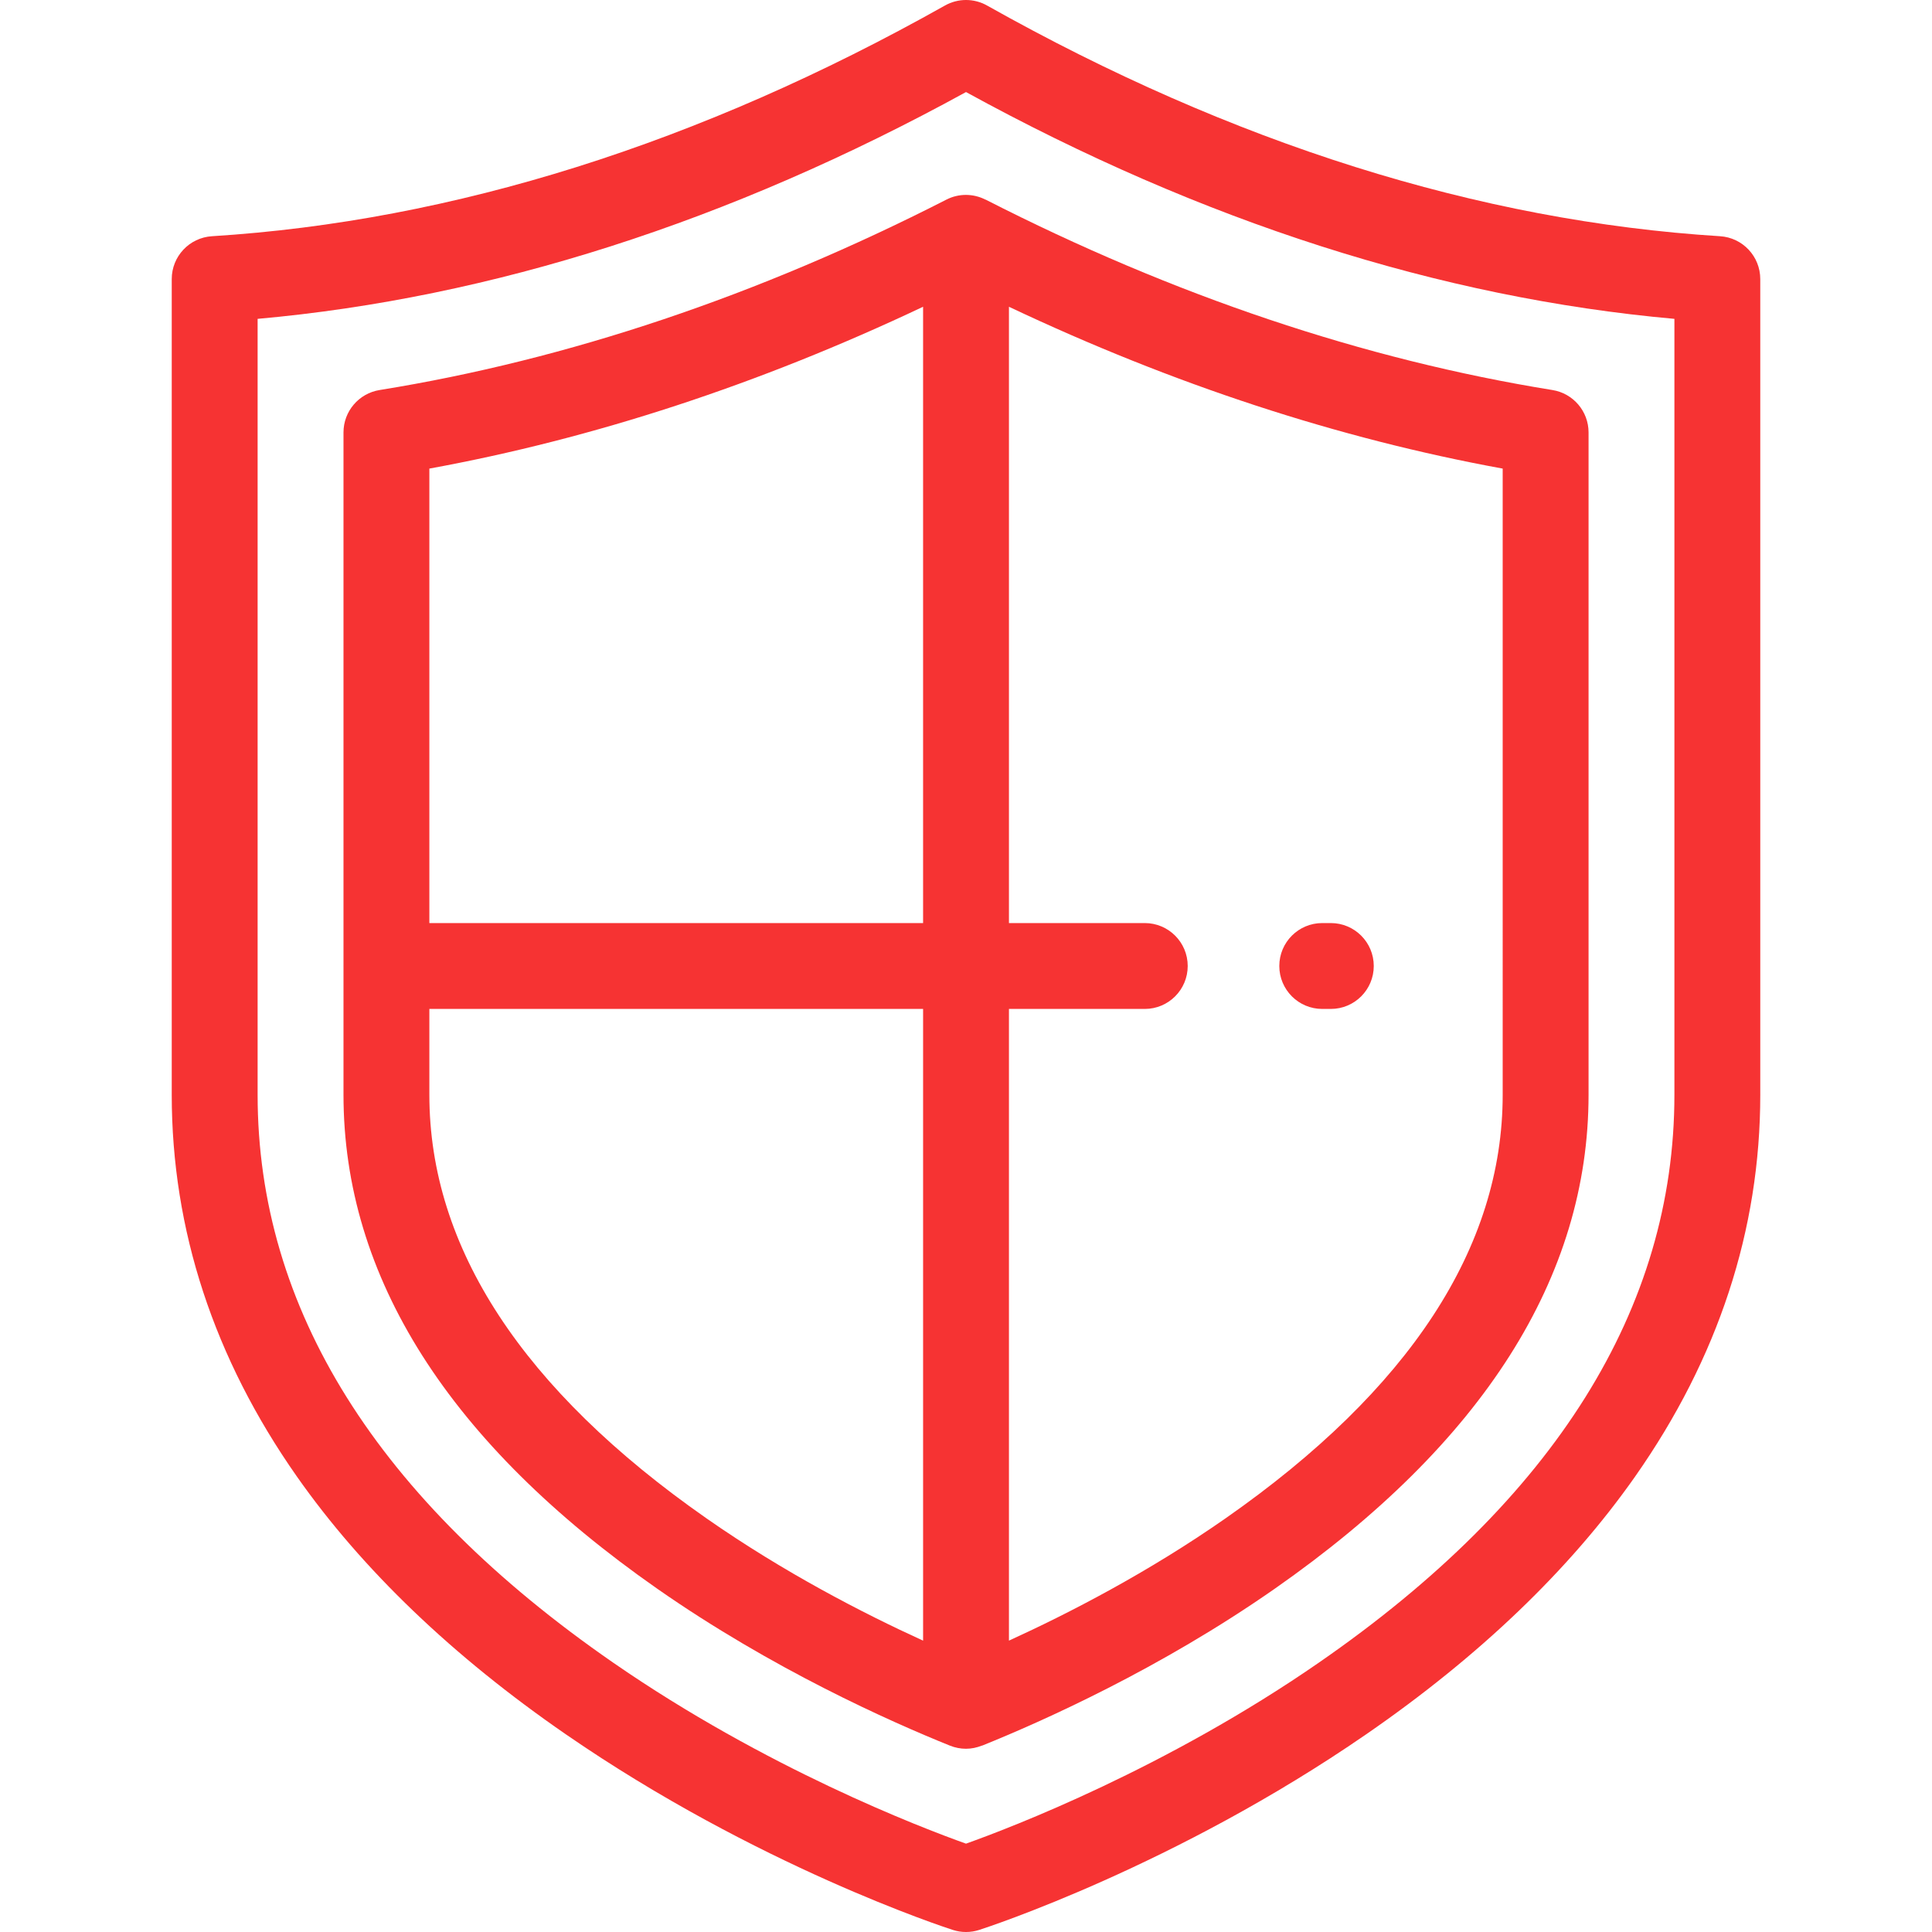
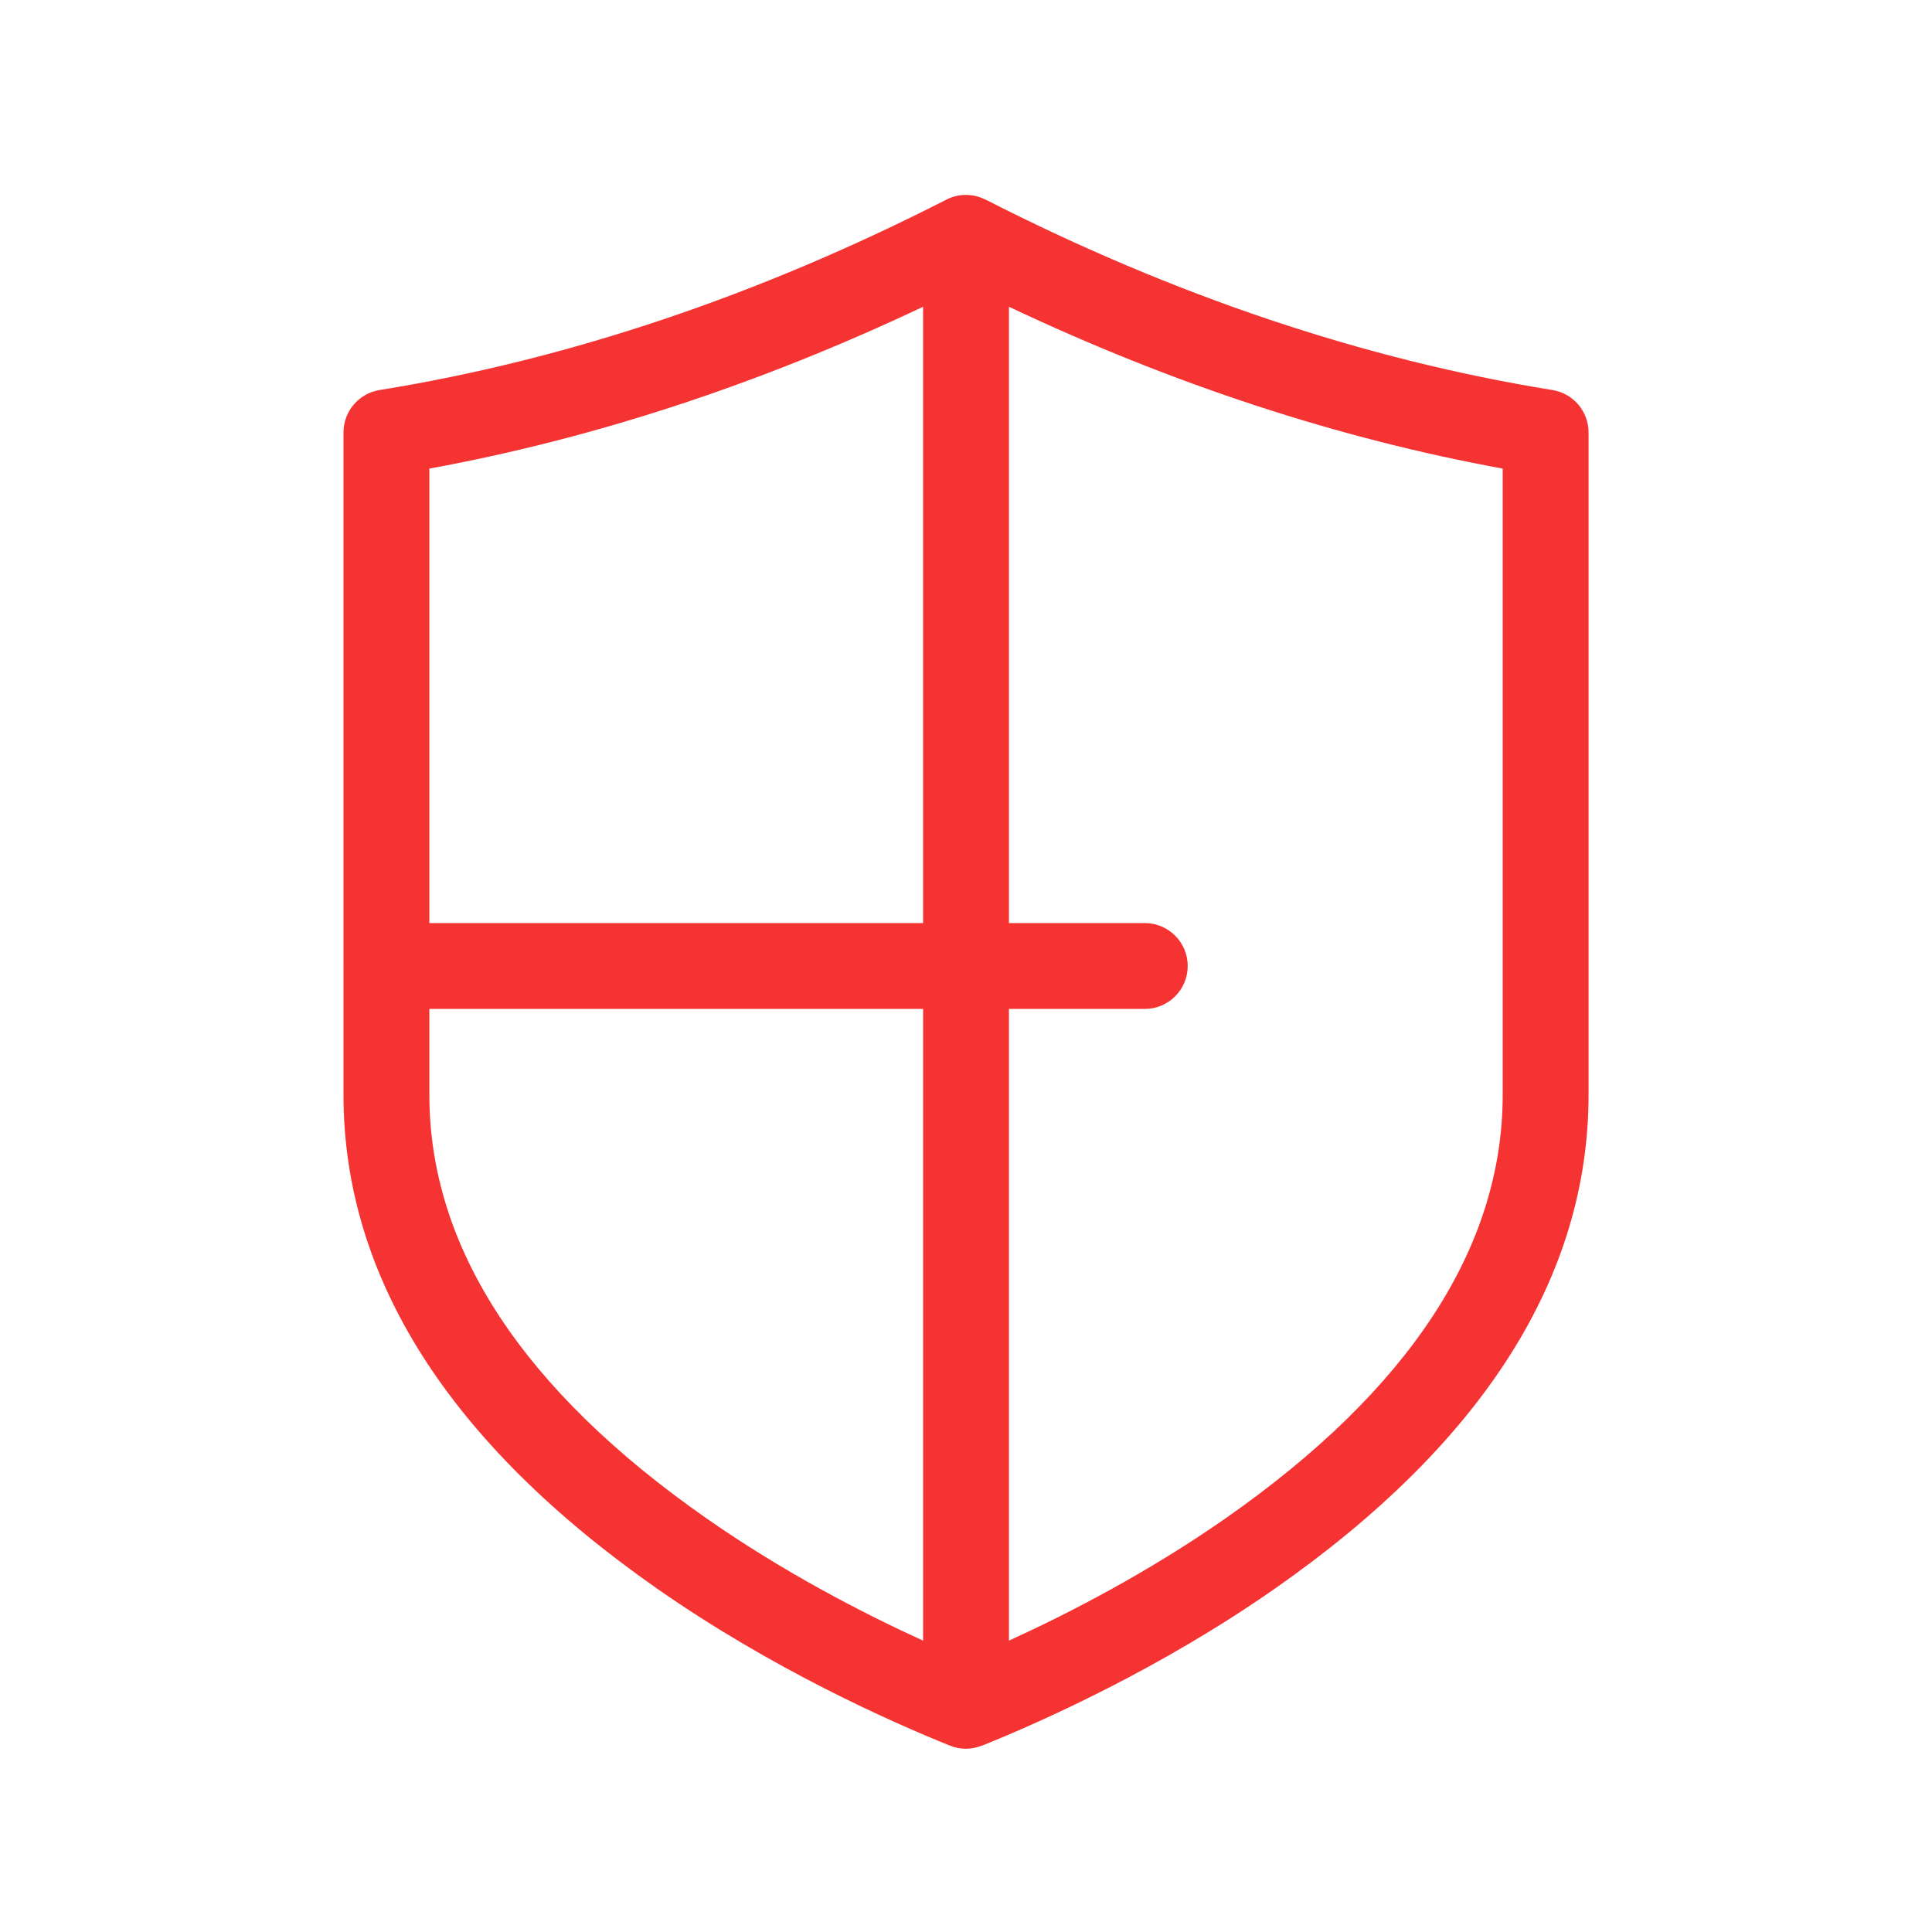
<svg xmlns="http://www.w3.org/2000/svg" version="1.1" id="Layer_1" x="0px" y="0px" viewBox="0 0 511.999 511.999" style="enable-background:new 0 0 511.999 511.999;" xml:space="preserve" width="512px" height="512px">
  <g>
    <g>
      <g>
        <g>
-           <path d="M455.823,62.601c-63.874-4-129.226-24.57-194.244-61.138c-3.463-1.95-7.693-1.95-11.156,0     c-65.017,36.569-130.37,57.139-194.244,61.138c-5.996,0.375-10.667,5.348-10.667,11.355v216.177     c0,35.772,11.163,69.812,33.176,101.176c17.293,24.637,41.282,47.625,71.299,68.325c50.574,34.875,100.429,51.143,102.526,51.819     c1.134,0.365,2.311,0.547,3.487,0.547s2.354-0.182,3.487-0.547c2.097-0.676,51.952-16.944,102.526-51.819     c30.017-20.698,54.004-43.686,71.299-68.325c22.014-31.363,33.176-65.403,33.176-101.176V73.956     C466.489,67.949,461.819,62.976,455.823,62.601z M443.734,290.133c0,56.597-31.692,107.221-94.196,150.463     c-40.459,27.99-81.531,43.71-93.536,47.99c-12.013-4.283-53.081-20.002-93.536-47.99     c-62.505-43.242-94.196-93.865-94.196-150.463V84.5c62.052-5.557,125.123-25.749,187.733-60.105     C318.61,58.751,381.682,78.943,443.734,84.5V290.133z" data-original="#000000" class="active-path" data-old_color="#000000" fill="#F63333" />
          <path d="M100.597,103.362c-5.514,0.889-9.568,5.648-9.568,11.233v141.296c0,0.038-0.006,0.073-0.006,0.11s0.006,0.073,0.006,0.11     v34.019c0,48.304,27.961,92.333,83.105,130.865c30.449,21.275,61.703,35.207,77.622,41.619c1.371,0.551,2.813,0.824,4.248,0.824     c1.444,0,2.873-0.304,4.223-0.845l0.031,0.021c15.924-6.418,47.181-20.357,77.607-41.618     c55.153-38.536,83.118-82.565,83.118-130.865V114.595c0-5.585-4.054-10.345-9.568-11.233     c-49.845-8.033-100.391-25.014-150.234-50.474l-0.023,0.014c-3.231-1.645-7.069-1.681-10.329-0.014     C200.986,78.348,150.44,95.33,100.597,103.362z M244.628,434.787c-15.782-7.198-36.848-18.042-57.461-32.446     c-48.692-34.023-73.383-71.776-73.383-112.211v-22.752h130.844V434.787z M244.628,244.622H113.784V124.183     c43.532-7.952,87.427-22.341,130.844-42.887V244.622z M267.383,267.378h35.995c6.284,0,11.378-5.095,11.378-11.378     c0-6.283-5.094-11.378-11.378-11.378h-35.995V81.296c43.417,20.546,87.312,34.935,130.844,42.886V290.13     c0,40.429-24.694,78.182-73.396,112.211c-20.599,14.394-41.664,25.24-57.449,32.441V267.378z" data-original="#000000" class="active-path" data-old_color="#000000" fill="#F63333" />
-           <path d="M350.407,267.378h2.276c6.284,0,11.378-5.095,11.378-11.378c0-6.283-5.094-11.378-11.378-11.378h-2.276     c-6.284,0-11.378,5.095-11.378,11.378C339.029,262.283,344.123,267.378,350.407,267.378z" data-original="#000000" class="active-path" data-old_color="#000000" fill="#F63333" />
        </g>
      </g>
    </g>
  </g>
</svg>